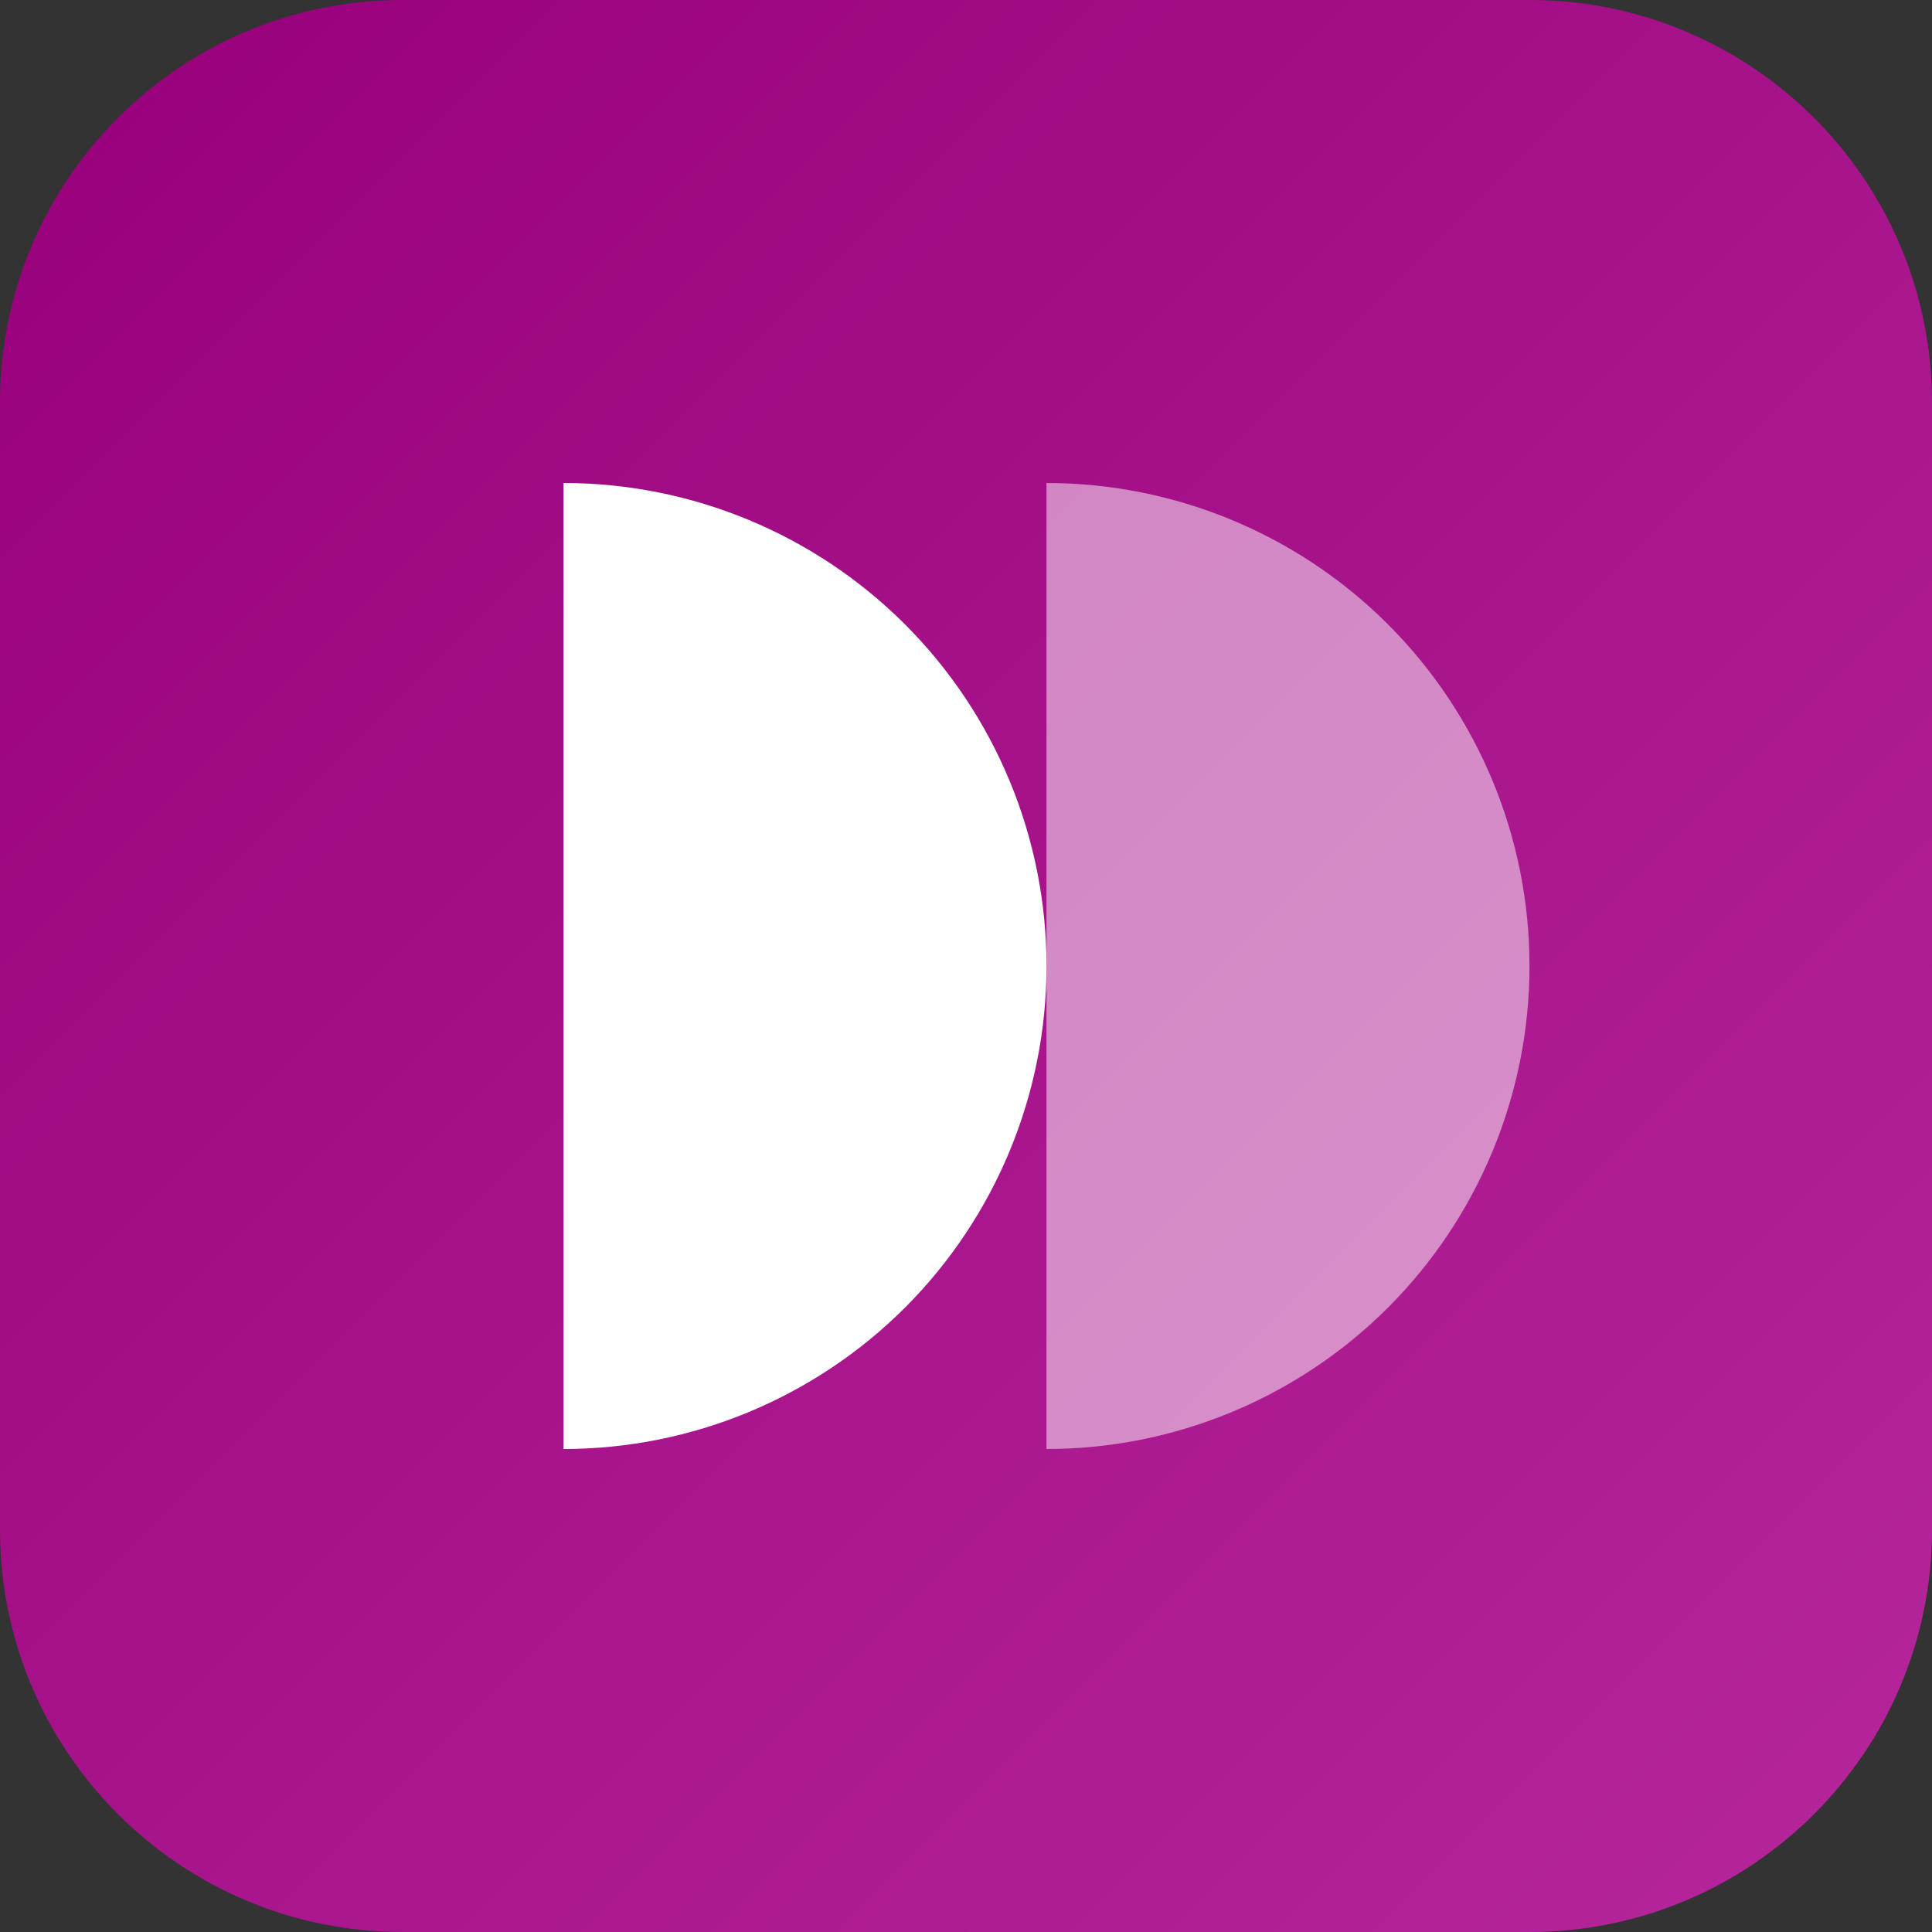
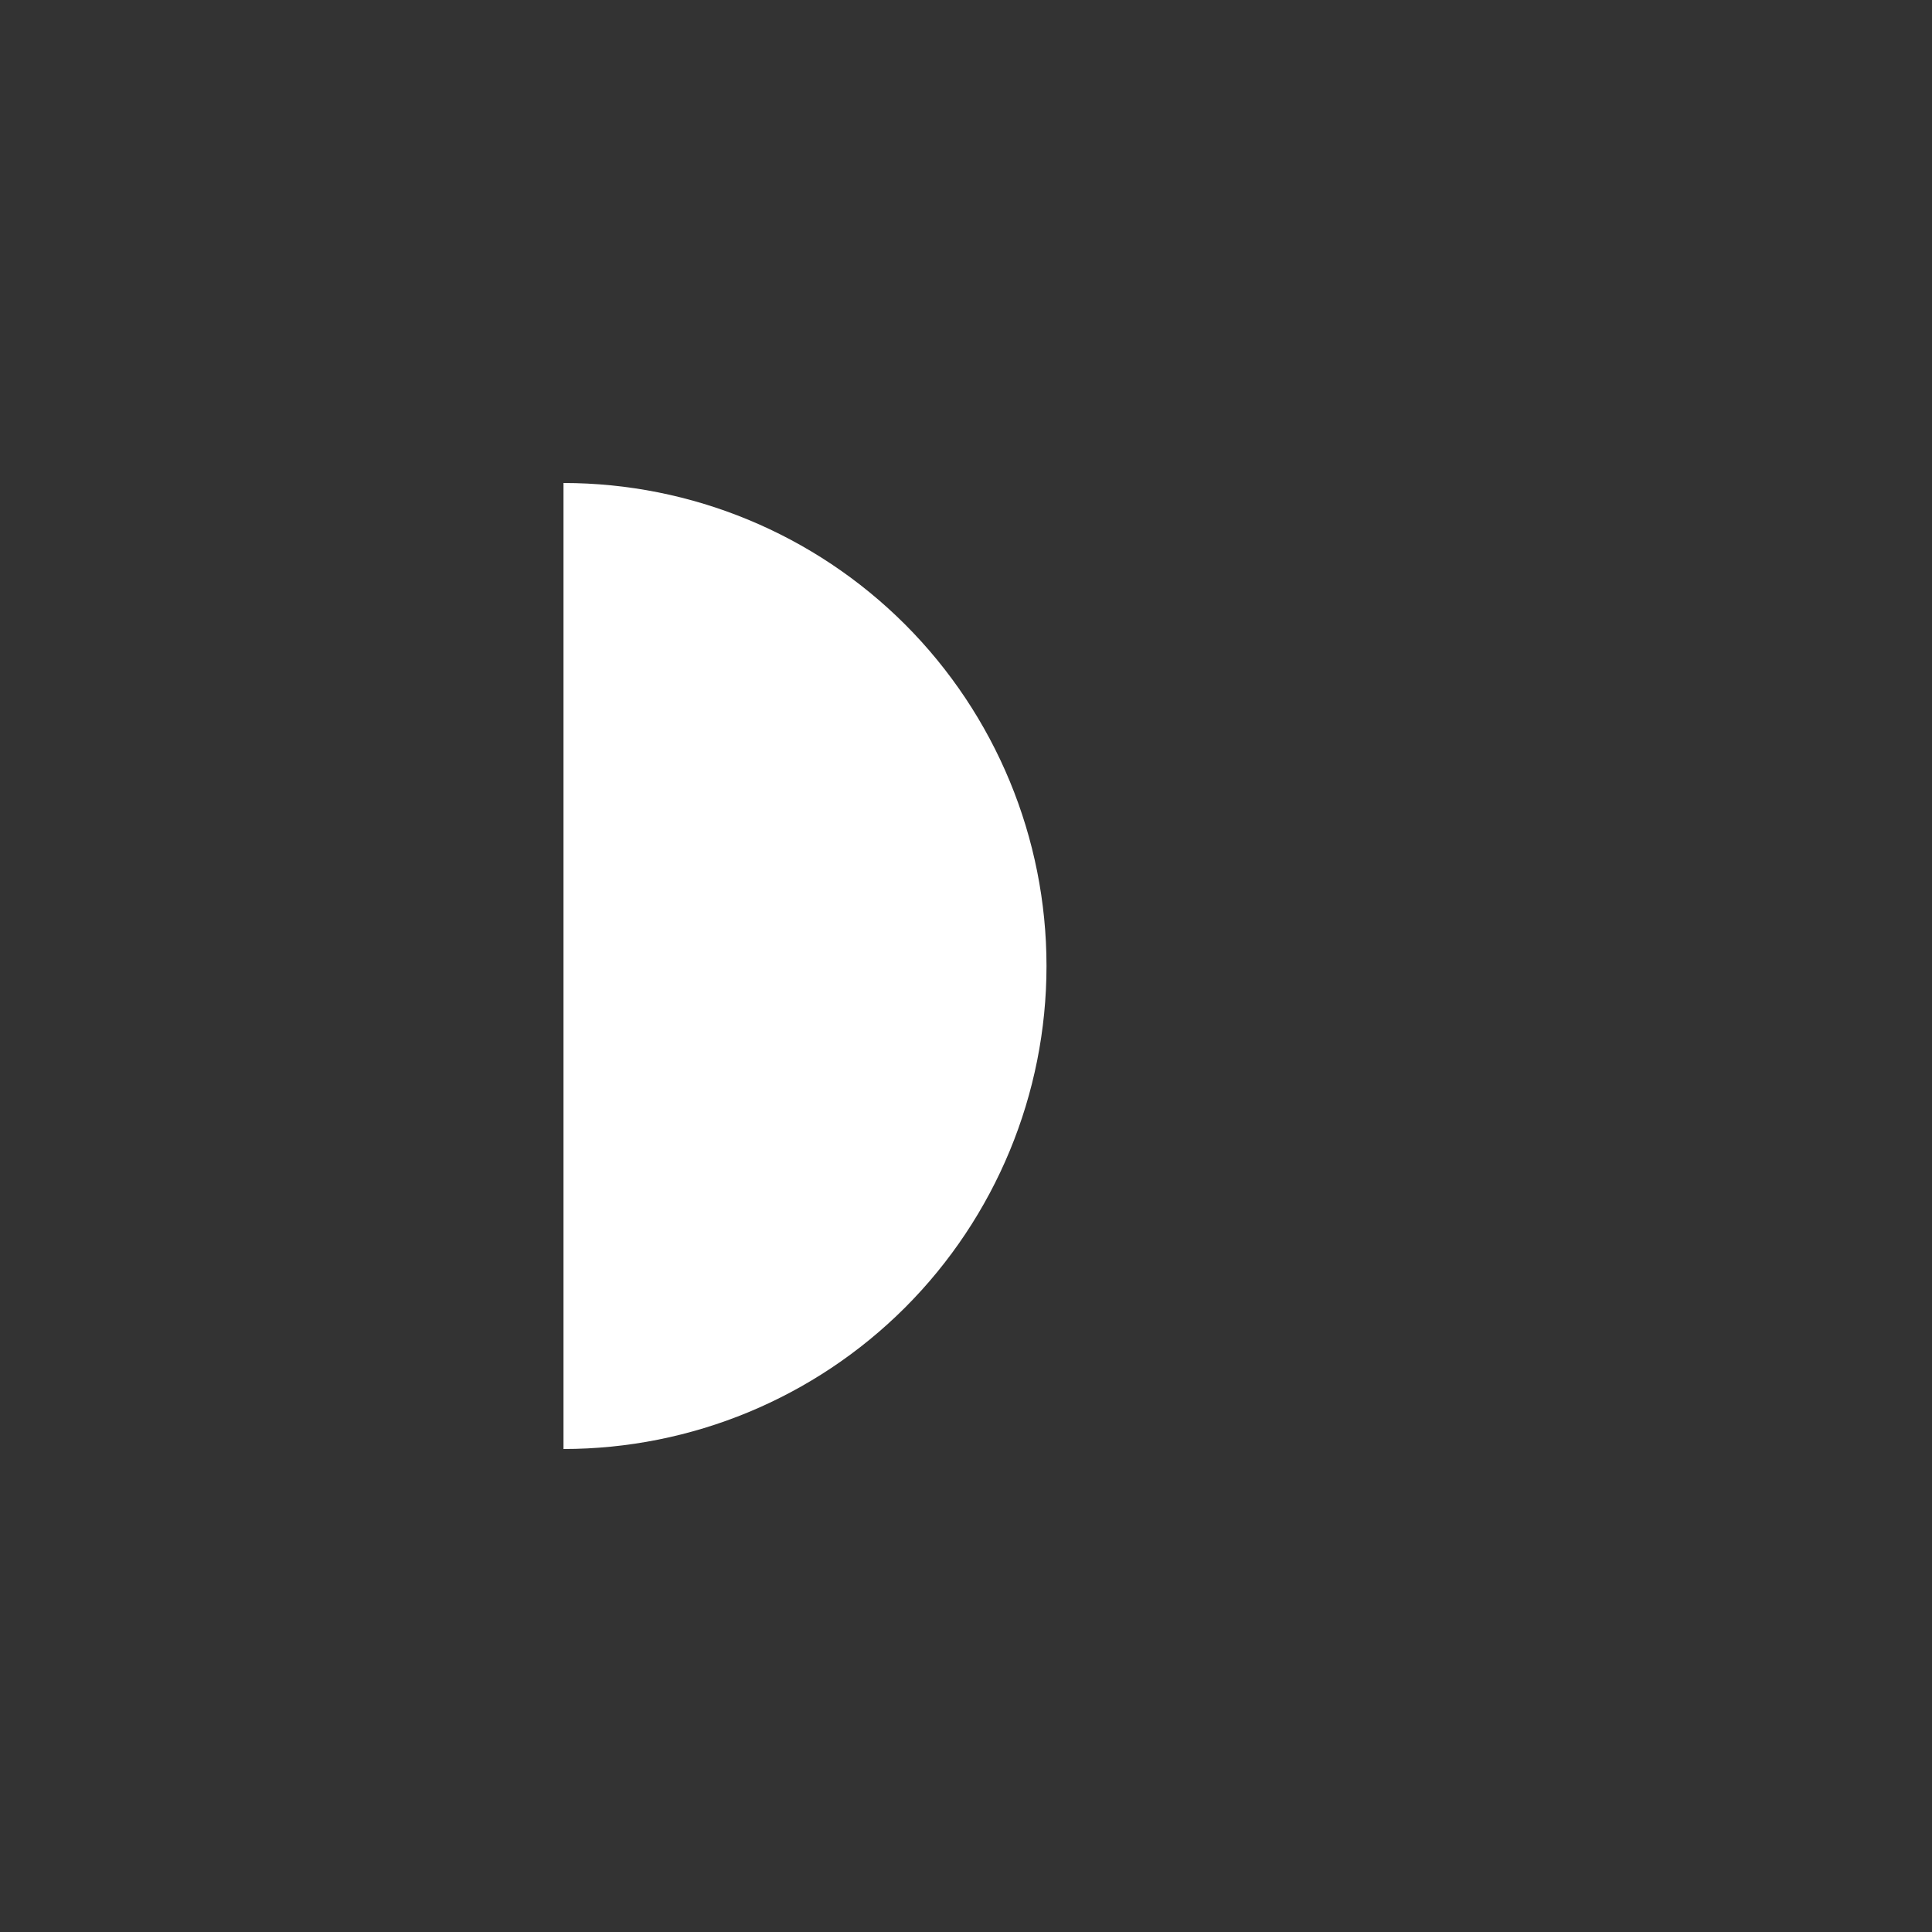
<svg xmlns="http://www.w3.org/2000/svg" width="24" height="24" viewBox="0 0 24 24" fill="none">
  <rect x="0" y="0" width="24" height="24" fill="#333333" stroke="none" />
-   <path d="M0 5C0 2.239 2.239 0 5 0H19C21.761 0 24 2.239 24 5V19C24 21.761 21.761 24 19 24H5C2.239 24 0 21.761 0 19V5Z" fill="url(#paint0_linear_83_246)" />
-   <path d="M13 18C14.591 18 16.117 17.368 17.243 16.243C18.368 15.117 19 13.591 19 12C19 10.409 18.368 8.883 17.243 7.757C16.117 6.632 14.591 6 13 6L13 12L13 18Z" fill="white" fill-opacity="0.5" />
  <path d="M7 18C8.591 18 10.117 17.368 11.243 16.243C12.368 15.117 13 13.591 13 12C13 10.409 12.368 8.883 11.243 7.757C10.117 6.632 8.591 6 7 6L7 12L7 18Z" fill="white" />
  <defs>
    <linearGradient id="paint0_linear_83_246" x1="24" y1="24" x2="0" y2="0" gradientUnits="userSpaceOnUse">
      <stop stop-color="#B6269B" />
      <stop offset="1" stop-color="#98007B" />
    </linearGradient>
  </defs>
</svg>